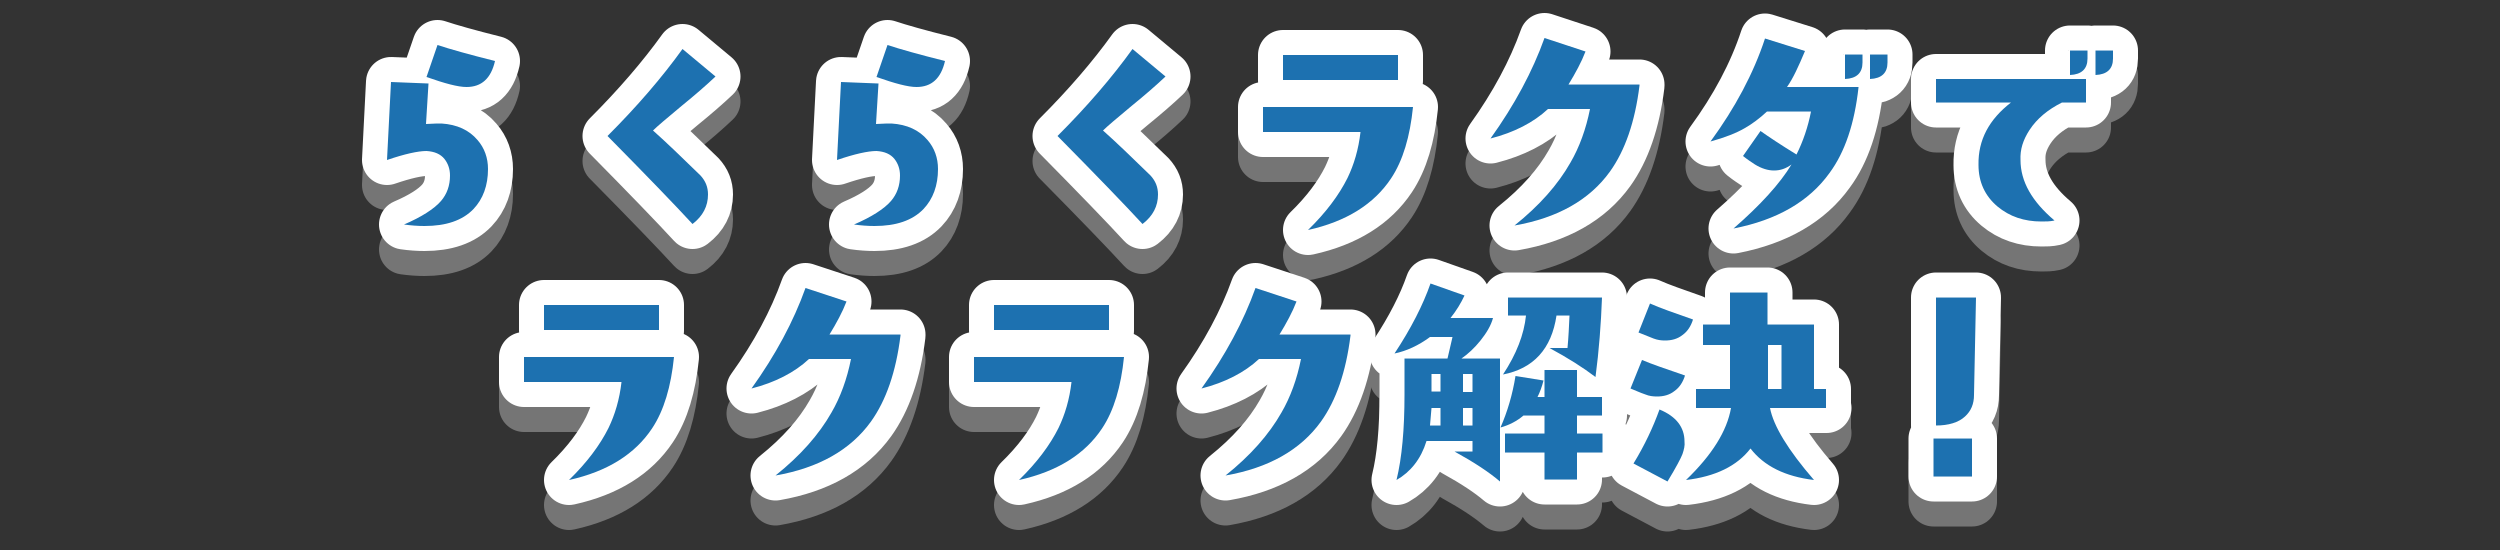
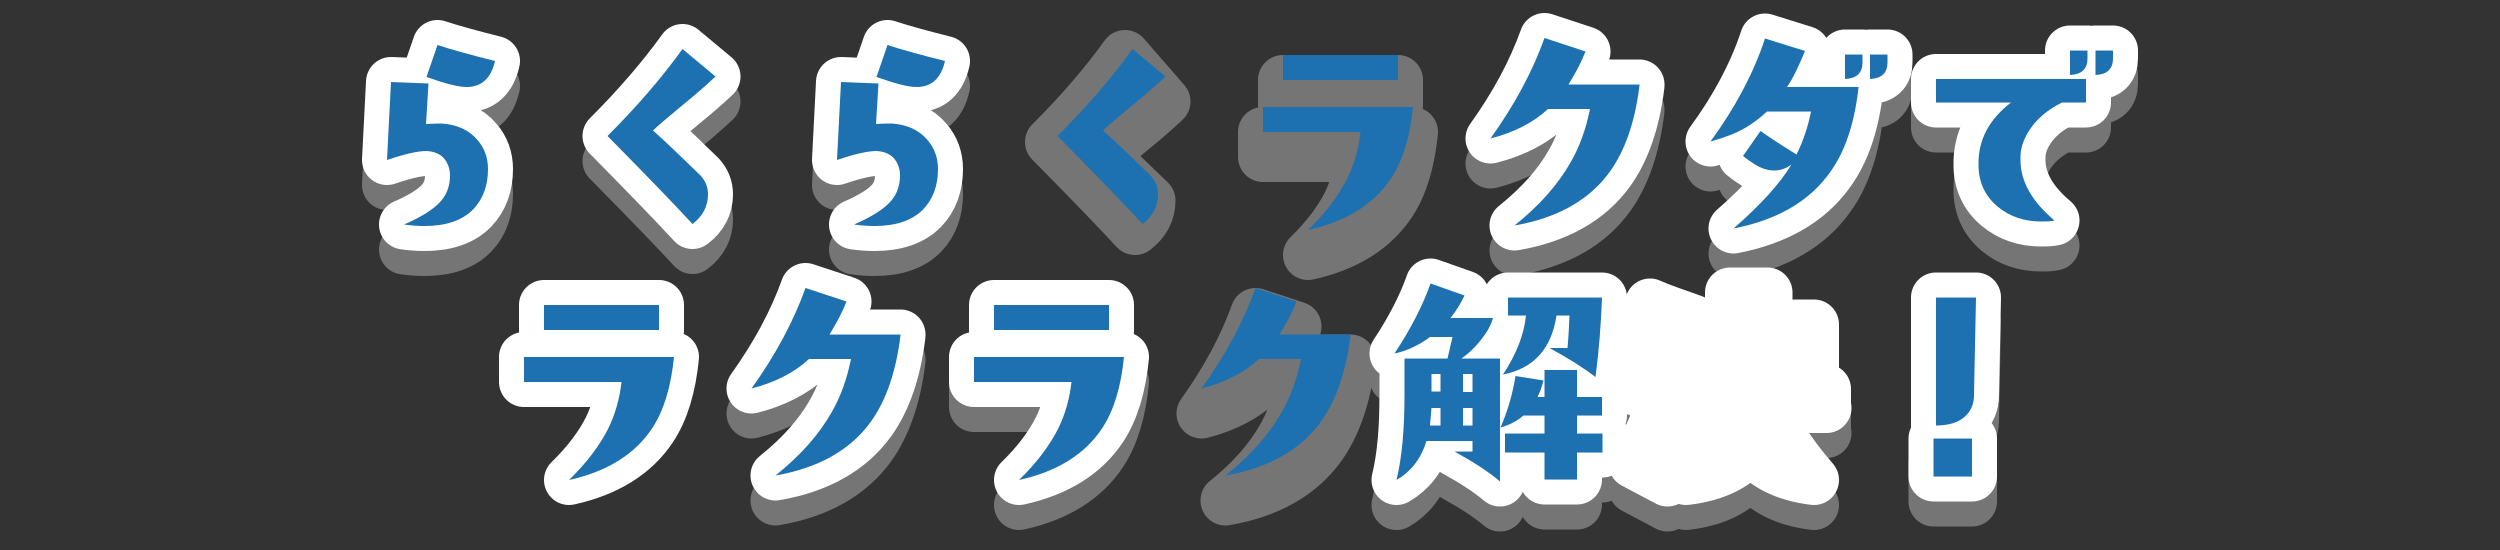
<svg xmlns="http://www.w3.org/2000/svg" version="1.1" x="0px" y="0px" width="500px" height="110px" viewBox="0 0 500 110" style="enable-background:new 0 0 500 110;" xml:space="preserve">
  <rect x="0" y="0" width="500" height="110" fill="#333333" stroke="none" />
  <style type="text/css">
	.st0{opacity:0.7;}
	.st1{fill:none;stroke:#919191;stroke-width:10;stroke-linecap:round;stroke-linejoin:round;}
	.st2{fill:none;stroke:#FFFFFF;stroke-width:10;stroke-linecap:round;stroke-linejoin:round;}
	.st3{fill:#1D71B0;}
</style>
  <g id="レイヤー_1">
</g>
  <g id="レイヤー_2">
</g>
  <g id="レイヤー_3">
    <g>
      <g>
        <g class="st0">
          <path class="st1" d="M97.6,38.8c0,3.3-1,6-2.9,8c-2.2,2.3-5.5,3.4-9.8,3.4c-1.3,0-2.7-0.1-4.1-0.3c3.5-1.5,6-3.1,7.4-4.7      c1.2-1.4,1.8-3.1,1.8-5.1c0-1.3-0.4-2.4-1.1-3.3c-0.8-1-2-1.5-3.6-1.6c-1.7,0-4.4,0.6-7.9,1.8l0.8-15.6l7.5,0.3l-0.5,8.1      c1.5-0.1,2.6-0.1,3.1-0.1c3.1,0.2,5.5,1.3,7.2,3.3C96.9,34.6,97.6,36.6,97.6,38.8z M99,17.2c-0.8,3.5-2.7,5.2-5.7,5.2      c-1.7,0-4.3-0.7-8-2l2.2-6.4C89.9,14.8,93.8,15.9,99,17.2z" />
          <path class="st1" d="M143.1,20.3c-1.9,1.8-4.1,3.7-6.8,5.9c-3,2.5-4.9,4.1-5.7,4.9c2.7,2.4,5.8,5.4,9.5,9c1,1.1,1.5,2.3,1.5,3.8      c0,2.3-1,4.3-3.1,5.9c-3.5-3.8-9.1-9.6-17-17.6c5.9-5.9,10.9-11.7,15-17.4L143.1,20.3z" />
          <path class="st1" d="M187.6,38.8c0,3.3-1,6-2.9,8c-2.2,2.3-5.5,3.4-9.8,3.4c-1.3,0-2.7-0.1-4.1-0.3c3.5-1.5,6-3.1,7.4-4.7      c1.2-1.4,1.8-3.1,1.8-5.1c0-1.3-0.4-2.4-1.1-3.3c-0.8-1-2-1.5-3.6-1.6c-1.7,0-4.4,0.6-7.9,1.8l0.8-15.6l7.5,0.3l-0.5,8.1      c1.5-0.1,2.6-0.1,3.1-0.1c3.1,0.2,5.5,1.3,7.2,3.3C186.9,34.6,187.6,36.6,187.6,38.8z M189,17.2c-0.8,3.5-2.7,5.2-5.7,5.2      c-1.7,0-4.3-0.7-8-2l2.2-6.4C179.9,14.8,183.8,15.9,189,17.2z" />
-           <path class="st1" d="M233.1,20.3c-1.9,1.8-4.1,3.7-6.8,5.9c-3,2.5-4.9,4.1-5.7,4.9c2.7,2.4,5.8,5.4,9.5,9c1,1.1,1.5,2.3,1.5,3.8      c0,2.3-1,4.3-3.1,5.9c-3.5-3.8-9.1-9.6-17-17.6c5.9-5.9,10.9-11.7,15-17.4L233.1,20.3z" />
+           <path class="st1" d="M233.1,20.3c-1.9,1.8-4.1,3.7-6.8,5.9c-3,2.5-4.9,4.1-5.7,4.9c2.7,2.4,5.8,5.4,9.5,9c0,2.3-1,4.3-3.1,5.9c-3.5-3.8-9.1-9.6-17-17.6c5.9-5.9,10.9-11.7,15-17.4L233.1,20.3z" />
          <path class="st1" d="M282.6,26.4c-0.6,5.9-2,10.7-4.4,14.3c-3.4,5.1-8.9,8.6-16.6,10.3c3.6-3.5,6.2-7,7.9-10.4      c1.3-2.7,2.2-5.7,2.6-9.2h-19.5v-5H282.6z M279.6,21h-23v-5h23V21z" />
          <path class="st1" d="M327.9,22.1c-0.9,7.3-2.9,13-5.9,17.2c-4.1,5.7-10.5,9.3-19.1,10.8c5-4,8.7-8.2,11.2-12.6      c1.8-3.1,3.1-6.7,3.9-10.7h-8.4c-2.9,2.7-6.8,4.7-11.5,5.9c4.8-6.7,8.4-13.4,10.8-20.1l8.2,2.7c-0.8,2.1-2,4.3-3.4,6.6H327.9z" />
          <path class="st1" d="M371.7,22.5c-0.8,7.2-2.7,12.9-5.8,17.1c-4.1,5.7-10.5,9.4-19.2,11.1c5.4-4.7,9.3-9,11.6-12.8      c-1.1,0.8-2.2,1.2-3.5,1.2c-1.2,0-2.5-0.4-3.8-1.2c-0.6-0.4-1.4-0.9-2.4-1.7l3.5-5c1.7,1.2,4.1,2.8,7.2,4.7      c1.3-2.6,2.3-5.5,2.9-8.6h-8.8c-1.5,1.4-3,2.5-4.4,3.3c-1.7,1-4,1.9-6.9,2.7c4.9-6.7,8.6-13.6,10.9-20.6l8,2.5      c-1.3,3.1-2.4,5.5-3.6,7.2H371.7z M372.5,17.5c0,2.1-1.2,3.2-3.5,3.3v-4.9h3.5V17.5z M377.5,17.5c0,2.1-1.2,3.2-3.5,3.3v-4.9      h3.5V17.5z" />
          <path class="st1" d="M417.2,25.5h-4.8c-2.8,1.4-5,3.2-6.5,5.5c-1.3,2-1.9,3.9-1.8,6c0,4.3,2.3,8.3,6.8,12.1      c-0.9,0.2-1.7,0.2-2.6,0.2c-3.5,0-6.4-1-8.8-3c-2.5-2.1-3.8-4.9-3.8-8.3c-0.1-5,2.1-9.1,6.5-12.5h-15v-4.7h30V25.5z M417.5,16.7      c0,2.1-1.2,3.2-3.5,3.3v-4.9h3.5V16.7z M422.6,16.7c0,2.1-1.2,3.2-3.5,3.3v-4.9h3.5V16.7z" />
-           <path class="st1" d="M134.8,76.4c-0.6,5.9-2,10.7-4.4,14.3c-3.4,5.1-8.9,8.6-16.6,10.3c3.6-3.5,6.2-7,7.9-10.4      c1.3-2.7,2.2-5.7,2.6-9.2h-19.5v-5H134.8z M131.8,71h-23v-5h23V71z" />
          <path class="st1" d="M180.1,72.1c-0.9,7.3-2.9,13-5.9,17.2c-4.1,5.7-10.5,9.3-19.1,10.8c5-4,8.7-8.2,11.2-12.6      c1.8-3.1,3.1-6.7,3.9-10.7h-8.4c-2.9,2.7-6.8,4.7-11.5,5.9c4.8-6.7,8.4-13.4,10.8-20.1l8.2,2.7c-0.8,2.1-2,4.3-3.4,6.6H180.1z" />
          <path class="st1" d="M224.8,76.4c-0.6,5.9-2,10.7-4.4,14.3c-3.4,5.1-8.9,8.6-16.6,10.3c3.6-3.5,6.2-7,7.9-10.4      c1.3-2.7,2.2-5.7,2.6-9.2h-19.5v-5H224.8z M221.8,71h-23v-5h23V71z" />
          <path class="st1" d="M270.1,72.1c-0.9,7.3-2.9,13-5.9,17.2c-4.1,5.7-10.5,9.3-19.1,10.8c5-4,8.7-8.2,11.2-12.6      c1.8-3.1,3.1-6.7,3.9-10.7h-8.4c-2.9,2.7-6.8,4.7-11.5,5.9c4.8-6.7,8.4-13.4,10.8-20.1l8.2,2.7c-0.8,2.1-2,4.3-3.4,6.6H270.1z" />
          <path class="st1" d="M300,101.3c-2.1-1.8-5.1-3.8-9.1-6h3.6v-2.1h-9.2c-1.1,3.6-3.2,6.2-6,7.8c1.1-4.5,1.6-10.2,1.6-17.1v-7.2      h8.6c0.2-1,0.6-2.4,1-4.3H286c-2.3,1.7-4.7,2.8-7.1,3.3c3.3-5,5.7-9.7,7.2-14l6.8,2.4c-0.7,1.5-1.6,3-2.8,4.5h8.5      c-0.4,1.5-1.3,3-2.5,4.5c-1.2,1.5-2.5,2.7-3.8,3.6h7.7L300,101.3z M288.1,90.1v-3.5h-1.8c-0.1,1.3-0.2,2.4-0.3,3.5H288.1z       M288.1,83.4v-3.6h-1.8c0,0.2,0,0.4,0,0.8c0,0.4,0,0.7,0,0.9v1.8H288.1z M294.5,83.4l0-3.6h-1.9v3.6H294.5z M294.5,90.1v-3.5      h-1.9v3.5H294.5z M320.5,95.5h-5.1v5.4h-6.5v-5.4H301v-3.8h7.9v-3.6h-4.2c-1.3,1.1-2.8,1.9-4.6,2.4c1.4-3.2,2.4-6.6,3-10.3      l5.6,0.9c-0.3,1.2-0.7,2.3-1.2,3.3h1.4v-5.4h6.5v5.4h5v3.7h-5v3.6h5.1V95.5z M320.4,64.5c-0.2,5.3-0.6,10.6-1.3,15.9      c-2.5-1.9-5.5-3.8-9.2-5.8l3.6,0c0.2-2.1,0.3-4.3,0.4-6.5h-2.6c-1,6.7-4.6,10.6-10.7,11.8c2.7-4.1,4.2-8,4.6-11.8h-3.6v-3.6      H320.4z" />
          <path class="st1" d="M337,80.1c-0.4,1.3-1.1,2.4-2.1,3.1c-1,0.8-2.2,1.1-3.5,1.1c-0.8,0-1.6-0.1-2.3-0.4c-1.2-0.4-2.2-0.9-3-1.2      l2.3-5.7C330.3,77.8,333.2,78.8,337,80.1z M336.5,95.8c-0.3,0.8-1.3,2.7-3,5.5l-6.8-3.6c2.2-3.6,3.9-7.2,5.2-10.8      c3.4,1.4,5,3.6,5,6.4C337,94.1,336.8,94.9,336.5,95.8z M338.6,68.9c-0.4,1.3-1.1,2.4-2.1,3.1c-1,0.8-2.2,1.1-3.5,1.1      c-0.8,0-1.5-0.1-2.3-0.4c-1.3-0.5-2.3-0.9-3-1.2l2.3-5.8C332,66.6,334.9,67.6,338.6,68.9z M365.3,86.6H354      c0.7,3.6,3.6,8.4,8.8,14.4c-5.8-0.7-10-2.8-12.7-6.3c-2.7,3.5-7,5.6-12.9,6.3c5.2-5,8.2-9.8,9-14.4h-7v-3.8h6.8V74h-5.4v-4.1      h5.4v-6.4h7.5v6.4h9.3v12.9h2.4V86.6z M356.3,82.8V74h-2.7v8.8H356.3z" />
          <path class="st1" d="M394.4,100.3h-7.7v-7.6h7.7V100.3z M395.2,64.5L394.8,84c0,1.8-0.6,3.2-1.8,4.3c-1.3,1.2-3.3,1.8-5.8,1.8      V64.5H395.2z" />
        </g>
        <g>
          <g>
            <path class="st2" d="M97.6,33.8c0,3.3-1,6-2.9,8c-2.2,2.3-5.5,3.4-9.8,3.4c-1.3,0-2.7-0.1-4.1-0.3c3.5-1.5,6-3.1,7.4-4.7       c1.2-1.4,1.8-3.1,1.8-5.1c0-1.3-0.4-2.4-1.1-3.3c-0.8-1-2-1.5-3.6-1.6c-1.7,0-4.4,0.6-7.9,1.8l0.8-15.6l7.5,0.3l-0.5,8.1       c1.5-0.1,2.6-0.1,3.1-0.1c3.1,0.2,5.5,1.3,7.2,3.3C96.9,29.6,97.6,31.6,97.6,33.8z M99,12.2c-0.8,3.5-2.7,5.2-5.7,5.2       c-1.7,0-4.3-0.7-8-2L87.5,9C89.9,9.8,93.8,10.9,99,12.2z" />
            <path class="st2" d="M143.1,15.3c-1.9,1.8-4.1,3.7-6.8,5.9c-3,2.5-4.9,4.1-5.7,4.9c2.7,2.4,5.8,5.4,9.5,9       c1,1.1,1.5,2.3,1.5,3.8c0,2.3-1,4.3-3.1,5.9c-3.5-3.8-9.1-9.6-17-17.6c5.9-5.9,10.9-11.7,15-17.4L143.1,15.3z" />
            <path class="st2" d="M187.6,33.8c0,3.3-1,6-2.9,8c-2.2,2.3-5.5,3.4-9.8,3.4c-1.3,0-2.7-0.1-4.1-0.3c3.5-1.5,6-3.1,7.4-4.7       c1.2-1.4,1.8-3.1,1.8-5.1c0-1.3-0.4-2.4-1.1-3.3c-0.8-1-2-1.5-3.6-1.6c-1.7,0-4.4,0.6-7.9,1.8l0.8-15.6l7.5,0.3l-0.5,8.1       c1.5-0.1,2.6-0.1,3.1-0.1c3.1,0.2,5.5,1.3,7.2,3.3C186.9,29.6,187.6,31.6,187.6,33.8z M189,12.2c-0.8,3.5-2.7,5.2-5.7,5.2       c-1.7,0-4.3-0.7-8-2l2.2-6.4C179.9,9.8,183.8,10.9,189,12.2z" />
-             <path class="st2" d="M233.1,15.3c-1.9,1.8-4.1,3.7-6.8,5.9c-3,2.5-4.9,4.1-5.7,4.9c2.7,2.4,5.8,5.4,9.5,9       c1,1.1,1.5,2.3,1.5,3.8c0,2.3-1,4.3-3.1,5.9c-3.5-3.8-9.1-9.6-17-17.6c5.9-5.9,10.9-11.7,15-17.4L233.1,15.3z" />
-             <path class="st2" d="M282.6,21.4c-0.6,5.9-2,10.7-4.4,14.3c-3.4,5.1-8.9,8.6-16.6,10.3c3.6-3.5,6.2-7,7.9-10.4       c1.3-2.7,2.2-5.7,2.6-9.2h-19.5v-5H282.6z M279.6,16h-23v-5h23V16z" />
            <path class="st2" d="M327.9,17.1c-0.9,7.3-2.9,13-5.9,17.2c-4.1,5.7-10.5,9.3-19.1,10.8c5-4,8.7-8.2,11.2-12.6       c1.8-3.1,3.1-6.7,3.9-10.7h-8.4c-2.9,2.7-6.8,4.7-11.5,5.9c4.8-6.7,8.4-13.4,10.8-20.1l8.2,2.7c-0.8,2.1-2,4.3-3.4,6.6H327.9z" />
            <path class="st2" d="M371.7,17.5c-0.8,7.2-2.7,12.9-5.8,17.1c-4.1,5.7-10.5,9.4-19.2,11.1c5.4-4.7,9.3-9,11.6-12.8       c-1.1,0.8-2.2,1.2-3.5,1.2c-1.2,0-2.5-0.4-3.8-1.2c-0.6-0.4-1.4-0.9-2.4-1.7l3.5-5c1.7,1.2,4.1,2.8,7.2,4.7       c1.3-2.6,2.3-5.5,2.9-8.6h-8.8c-1.5,1.4-3,2.5-4.4,3.3c-1.7,1-4,1.9-6.9,2.7c4.9-6.7,8.6-13.6,10.9-20.6l8,2.5       c-1.3,3.1-2.4,5.5-3.6,7.2H371.7z M372.5,12.5c0,2.1-1.2,3.2-3.5,3.3v-4.9h3.5V12.5z M377.5,12.5c0,2.1-1.2,3.2-3.5,3.3v-4.9       h3.5V12.5z" />
            <path class="st2" d="M417.2,20.5h-4.8c-2.8,1.4-5,3.2-6.5,5.5c-1.3,2-1.9,3.9-1.8,6c0,4.3,2.3,8.3,6.8,12.1       c-0.9,0.2-1.7,0.2-2.6,0.2c-3.5,0-6.4-1-8.8-3c-2.5-2.1-3.8-4.9-3.8-8.3c-0.1-5,2.1-9.1,6.5-12.5h-15v-4.7h30V20.5z        M417.5,11.7c0,2.1-1.2,3.2-3.5,3.3v-4.9h3.5V11.7z M422.6,11.7c0,2.1-1.2,3.2-3.5,3.3v-4.9h3.5V11.7z" />
          </g>
          <g>
            <path class="st2" d="M134.8,71.4c-0.6,5.9-2,10.7-4.4,14.3c-3.4,5.1-8.9,8.6-16.6,10.3c3.6-3.5,6.2-7,7.9-10.4       c1.3-2.7,2.2-5.7,2.6-9.2h-19.5v-5H134.8z M131.8,66h-23v-5h23V66z" />
            <path class="st2" d="M180.1,67.1c-0.9,7.3-2.9,13-5.9,17.2c-4.1,5.7-10.5,9.3-19.1,10.8c5-4,8.7-8.2,11.2-12.6       c1.8-3.1,3.1-6.7,3.9-10.7h-8.4c-2.9,2.7-6.8,4.7-11.5,5.9c4.8-6.7,8.4-13.4,10.8-20.1l8.2,2.7c-0.8,2.1-2,4.3-3.4,6.6H180.1z" />
            <path class="st2" d="M224.8,71.4c-0.6,5.9-2,10.7-4.4,14.3c-3.4,5.1-8.9,8.6-16.6,10.3c3.6-3.5,6.2-7,7.9-10.4       c1.3-2.7,2.2-5.7,2.6-9.2h-19.5v-5H224.8z M221.8,66h-23v-5h23V66z" />
-             <path class="st2" d="M270.1,67.1c-0.9,7.3-2.9,13-5.9,17.2c-4.1,5.7-10.5,9.3-19.1,10.8c5-4,8.7-8.2,11.2-12.6       c1.8-3.1,3.1-6.7,3.9-10.7h-8.4c-2.9,2.7-6.8,4.7-11.5,5.9c4.8-6.7,8.4-13.4,10.8-20.1l8.2,2.7c-0.8,2.1-2,4.3-3.4,6.6H270.1z" />
            <path class="st2" d="M300,96.3c-2.1-1.8-5.1-3.8-9.1-6h3.6v-2.1h-9.2c-1.1,3.6-3.2,6.2-6,7.8c1.1-4.5,1.6-10.2,1.6-17.1v-7.2       h8.6c0.2-1,0.6-2.4,1-4.3H286c-2.3,1.7-4.7,2.8-7.1,3.3c3.3-5,5.7-9.7,7.2-14l6.8,2.4c-0.7,1.5-1.6,3-2.8,4.5h8.5       c-0.4,1.5-1.3,3-2.5,4.5c-1.2,1.5-2.5,2.7-3.8,3.6h7.7L300,96.3z M288.1,85.1v-3.5h-1.8c-0.1,1.3-0.2,2.4-0.3,3.5H288.1z        M288.1,78.4v-3.6h-1.8c0,0.2,0,0.4,0,0.8c0,0.4,0,0.7,0,0.9v1.8H288.1z M294.5,78.4l0-3.6h-1.9v3.6H294.5z M294.5,85.1v-3.5       h-1.9v3.5H294.5z M320.5,90.5h-5.1v5.4h-6.5v-5.4H301v-3.8h7.9v-3.6h-4.2c-1.3,1.1-2.8,1.9-4.6,2.4c1.4-3.2,2.4-6.6,3-10.3       l5.6,0.9c-0.3,1.2-0.7,2.3-1.2,3.3h1.4v-5.4h6.5v5.4h5v3.7h-5v3.6h5.1V90.5z M320.4,59.5c-0.2,5.3-0.6,10.6-1.3,15.9       c-2.5-1.9-5.5-3.8-9.2-5.8l3.6,0c0.2-2.1,0.3-4.3,0.4-6.5h-2.6c-1,6.7-4.6,10.6-10.7,11.8c2.7-4.1,4.2-8,4.6-11.8h-3.6v-3.6       H320.4z" />
            <path class="st2" d="M337,75.1c-0.4,1.3-1.1,2.4-2.1,3.1c-1,0.8-2.2,1.1-3.5,1.1c-0.8,0-1.6-0.1-2.3-0.4       c-1.2-0.4-2.2-0.9-3-1.2l2.3-5.7C330.3,72.8,333.2,73.8,337,75.1z M336.5,90.8c-0.3,0.8-1.3,2.7-3,5.5l-6.8-3.6       c2.2-3.6,3.9-7.2,5.2-10.8c3.4,1.4,5,3.6,5,6.4C337,89.1,336.8,89.9,336.5,90.8z M338.6,63.9c-0.4,1.3-1.1,2.4-2.1,3.1       c-1,0.8-2.2,1.1-3.5,1.1c-0.8,0-1.5-0.1-2.3-0.4c-1.3-0.5-2.3-0.9-3-1.2l2.3-5.8C332,61.6,334.9,62.6,338.6,63.9z M365.3,81.6       H354c0.7,3.6,3.6,8.4,8.8,14.4c-5.8-0.7-10-2.8-12.7-6.3c-2.7,3.5-7,5.6-12.9,6.3c5.2-5,8.2-9.8,9-14.4h-7v-3.8h6.8V69h-5.4       v-4.1h5.4v-6.4h7.5v6.4h9.3v12.9h2.4V81.6z M356.3,77.8V69h-2.7v8.8H356.3z" />
            <path class="st2" d="M394.4,95.3h-7.7v-7.6h7.7V95.3z M395.2,59.5L394.8,79c0,1.8-0.6,3.2-1.8,4.3c-1.3,1.2-3.3,1.8-5.8,1.8       V59.5H395.2z" />
          </g>
        </g>
      </g>
      <g>
        <g>
          <path class="st3" d="M97.6,33.8c0,3.3-1,6-2.9,8c-2.2,2.3-5.5,3.4-9.8,3.4c-1.3,0-2.7-0.1-4.1-0.3c3.5-1.5,6-3.1,7.4-4.7      c1.2-1.4,1.8-3.1,1.8-5.1c0-1.3-0.4-2.4-1.1-3.3c-0.8-1-2-1.5-3.6-1.6c-1.7,0-4.4,0.6-7.9,1.8l0.8-15.6l7.5,0.3l-0.5,8.1      c1.5-0.1,2.6-0.1,3.1-0.1c3.1,0.2,5.5,1.3,7.2,3.3C96.9,29.6,97.6,31.6,97.6,33.8z M99,12.2c-0.8,3.5-2.7,5.2-5.7,5.2      c-1.7,0-4.3-0.7-8-2L87.5,9C89.9,9.8,93.8,10.9,99,12.2z" />
          <path class="st3" d="M143.1,15.3c-1.9,1.8-4.1,3.7-6.8,5.9c-3,2.5-4.9,4.1-5.7,4.9c2.7,2.4,5.8,5.4,9.5,9c1,1.1,1.5,2.3,1.5,3.8      c0,2.3-1,4.3-3.1,5.9c-3.5-3.8-9.1-9.6-17-17.6c5.9-5.9,10.9-11.7,15-17.4L143.1,15.3z" />
          <path class="st3" d="M187.6,33.8c0,3.3-1,6-2.9,8c-2.2,2.3-5.5,3.4-9.8,3.4c-1.3,0-2.7-0.1-4.1-0.3c3.5-1.5,6-3.1,7.4-4.7      c1.2-1.4,1.8-3.1,1.8-5.1c0-1.3-0.4-2.4-1.1-3.3c-0.8-1-2-1.5-3.6-1.6c-1.7,0-4.4,0.6-7.9,1.8l0.8-15.6l7.5,0.3l-0.5,8.1      c1.5-0.1,2.6-0.1,3.1-0.1c3.1,0.2,5.5,1.3,7.2,3.3C186.9,29.6,187.6,31.6,187.6,33.8z M189,12.2c-0.8,3.5-2.7,5.2-5.7,5.2      c-1.7,0-4.3-0.7-8-2l2.2-6.4C179.9,9.8,183.8,10.9,189,12.2z" />
          <path class="st3" d="M233.1,15.3c-1.9,1.8-4.1,3.7-6.8,5.9c-3,2.5-4.9,4.1-5.7,4.9c2.7,2.4,5.8,5.4,9.5,9c1,1.1,1.5,2.3,1.5,3.8      c0,2.3-1,4.3-3.1,5.9c-3.5-3.8-9.1-9.6-17-17.6c5.9-5.9,10.9-11.7,15-17.4L233.1,15.3z" />
          <path class="st3" d="M282.6,21.4c-0.6,5.9-2,10.7-4.4,14.3c-3.4,5.1-8.9,8.6-16.6,10.3c3.6-3.5,6.2-7,7.9-10.4      c1.3-2.7,2.2-5.7,2.6-9.2h-19.5v-5H282.6z M279.6,16h-23v-5h23V16z" />
          <path class="st3" d="M327.9,17.1c-0.9,7.3-2.9,13-5.9,17.2c-4.1,5.7-10.5,9.3-19.1,10.8c5-4,8.7-8.2,11.2-12.6      c1.8-3.1,3.1-6.7,3.9-10.7h-8.4c-2.9,2.7-6.8,4.7-11.5,5.9c4.8-6.7,8.4-13.4,10.8-20.1l8.2,2.7c-0.8,2.1-2,4.3-3.4,6.6H327.9z" />
          <path class="st3" d="M371.7,17.5c-0.8,7.2-2.7,12.9-5.8,17.1c-4.1,5.7-10.5,9.4-19.2,11.1c5.4-4.7,9.3-9,11.6-12.8      c-1.1,0.8-2.2,1.2-3.5,1.2c-1.2,0-2.5-0.4-3.8-1.2c-0.6-0.4-1.4-0.9-2.4-1.7l3.5-5c1.7,1.2,4.1,2.8,7.2,4.7      c1.3-2.6,2.3-5.5,2.9-8.6h-8.8c-1.5,1.4-3,2.5-4.4,3.3c-1.7,1-4,1.9-6.9,2.7c4.9-6.7,8.6-13.6,10.9-20.6l8,2.5      c-1.3,3.1-2.4,5.5-3.6,7.2H371.7z M372.5,12.5c0,2.1-1.2,3.2-3.5,3.3v-4.9h3.5V12.5z M377.5,12.5c0,2.1-1.2,3.2-3.5,3.3v-4.9      h3.5V12.5z" />
          <path class="st3" d="M417.2,20.5h-4.8c-2.8,1.4-5,3.2-6.5,5.5c-1.3,2-1.9,3.9-1.8,6c0,4.3,2.3,8.3,6.8,12.1      c-0.9,0.2-1.7,0.2-2.6,0.2c-3.5,0-6.4-1-8.8-3c-2.5-2.1-3.8-4.9-3.8-8.3c-0.1-5,2.1-9.1,6.5-12.5h-15v-4.7h30V20.5z M417.5,11.7      c0,2.1-1.2,3.2-3.5,3.3v-4.9h3.5V11.7z M422.6,11.7c0,2.1-1.2,3.2-3.5,3.3v-4.9h3.5V11.7z" />
        </g>
        <g>
          <path class="st3" d="M134.8,71.4c-0.6,5.9-2,10.7-4.4,14.3c-3.4,5.1-8.9,8.6-16.6,10.3c3.6-3.5,6.2-7,7.9-10.4      c1.3-2.7,2.2-5.7,2.6-9.2h-19.5v-5H134.8z M131.8,66h-23v-5h23V66z" />
          <path class="st3" d="M180.1,67.1c-0.9,7.3-2.9,13-5.9,17.2c-4.1,5.7-10.5,9.3-19.1,10.8c5-4,8.7-8.2,11.2-12.6      c1.8-3.1,3.1-6.7,3.9-10.7h-8.4c-2.9,2.7-6.8,4.7-11.5,5.9c4.8-6.7,8.4-13.4,10.8-20.1l8.2,2.7c-0.8,2.1-2,4.3-3.4,6.6H180.1z" />
          <path class="st3" d="M224.8,71.4c-0.6,5.9-2,10.7-4.4,14.3c-3.4,5.1-8.9,8.6-16.6,10.3c3.6-3.5,6.2-7,7.9-10.4      c1.3-2.7,2.2-5.7,2.6-9.2h-19.5v-5H224.8z M221.8,66h-23v-5h23V66z" />
          <path class="st3" d="M270.1,67.1c-0.9,7.3-2.9,13-5.9,17.2c-4.1,5.7-10.5,9.3-19.1,10.8c5-4,8.7-8.2,11.2-12.6      c1.8-3.1,3.1-6.7,3.9-10.7h-8.4c-2.9,2.7-6.8,4.7-11.5,5.9c4.8-6.7,8.4-13.4,10.8-20.1l8.2,2.7c-0.8,2.1-2,4.3-3.4,6.6H270.1z" />
          <path class="st3" d="M300,96.3c-2.1-1.8-5.1-3.8-9.1-6h3.6v-2.1h-9.2c-1.1,3.6-3.2,6.2-6,7.8c1.1-4.5,1.6-10.2,1.6-17.1v-7.2      h8.6c0.2-1,0.6-2.4,1-4.3H286c-2.3,1.7-4.7,2.8-7.1,3.3c3.3-5,5.7-9.7,7.2-14l6.8,2.4c-0.7,1.5-1.6,3-2.8,4.5h8.5      c-0.4,1.5-1.3,3-2.5,4.5c-1.2,1.5-2.5,2.7-3.8,3.6h7.7L300,96.3z M288.1,85.1v-3.5h-1.8c-0.1,1.3-0.2,2.4-0.3,3.5H288.1z       M288.1,78.4v-3.6h-1.8c0,0.2,0,0.4,0,0.8c0,0.4,0,0.7,0,0.9v1.8H288.1z M294.5,78.4l0-3.6h-1.9v3.6H294.5z M294.5,85.1v-3.5      h-1.9v3.5H294.5z M320.5,90.5h-5.1v5.4h-6.5v-5.4H301v-3.8h7.9v-3.6h-4.2c-1.3,1.1-2.8,1.9-4.6,2.4c1.4-3.2,2.4-6.6,3-10.3      l5.6,0.9c-0.3,1.2-0.7,2.3-1.2,3.3h1.4v-5.4h6.5v5.4h5v3.7h-5v3.6h5.1V90.5z M320.4,59.5c-0.2,5.3-0.6,10.6-1.3,15.9      c-2.5-1.9-5.5-3.8-9.2-5.8l3.6,0c0.2-2.1,0.3-4.3,0.4-6.5h-2.6c-1,6.7-4.6,10.6-10.7,11.8c2.7-4.1,4.2-8,4.6-11.8h-3.6v-3.6      H320.4z" />
-           <path class="st3" d="M337,75.1c-0.4,1.3-1.1,2.4-2.1,3.1c-1,0.8-2.2,1.1-3.5,1.1c-0.8,0-1.6-0.1-2.3-0.4c-1.2-0.4-2.2-0.9-3-1.2      l2.3-5.7C330.3,72.8,333.2,73.8,337,75.1z M336.5,90.8c-0.3,0.8-1.3,2.7-3,5.5l-6.8-3.6c2.2-3.6,3.9-7.2,5.2-10.8      c3.4,1.4,5,3.6,5,6.4C337,89.1,336.8,89.9,336.5,90.8z M338.6,63.9c-0.4,1.3-1.1,2.4-2.1,3.1c-1,0.8-2.2,1.1-3.5,1.1      c-0.8,0-1.5-0.1-2.3-0.4c-1.3-0.5-2.3-0.9-3-1.2l2.3-5.8C332,61.6,334.9,62.6,338.6,63.9z M365.3,81.6H354      c0.7,3.6,3.6,8.4,8.8,14.4c-5.8-0.7-10-2.8-12.7-6.3c-2.7,3.5-7,5.6-12.9,6.3c5.2-5,8.2-9.8,9-14.4h-7v-3.8h6.8V69h-5.4v-4.1      h5.4v-6.4h7.5v6.4h9.3v12.9h2.4V81.6z M356.3,77.8V69h-2.7v8.8H356.3z" />
          <path class="st3" d="M394.4,95.3h-7.7v-7.6h7.7V95.3z M395.2,59.5L394.8,79c0,1.8-0.6,3.2-1.8,4.3c-1.3,1.2-3.3,1.8-5.8,1.8      V59.5H395.2z" />
        </g>
      </g>
    </g>
  </g>
  <g id="レイヤー_5">
</g>
</svg>